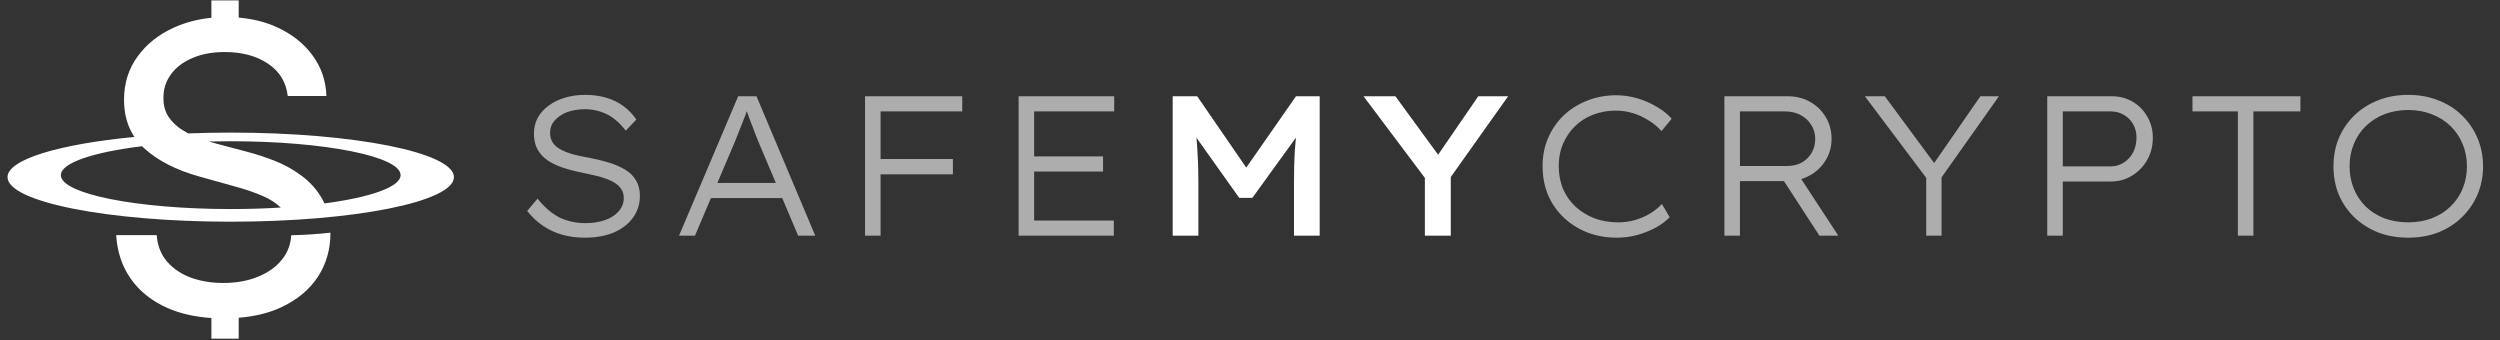
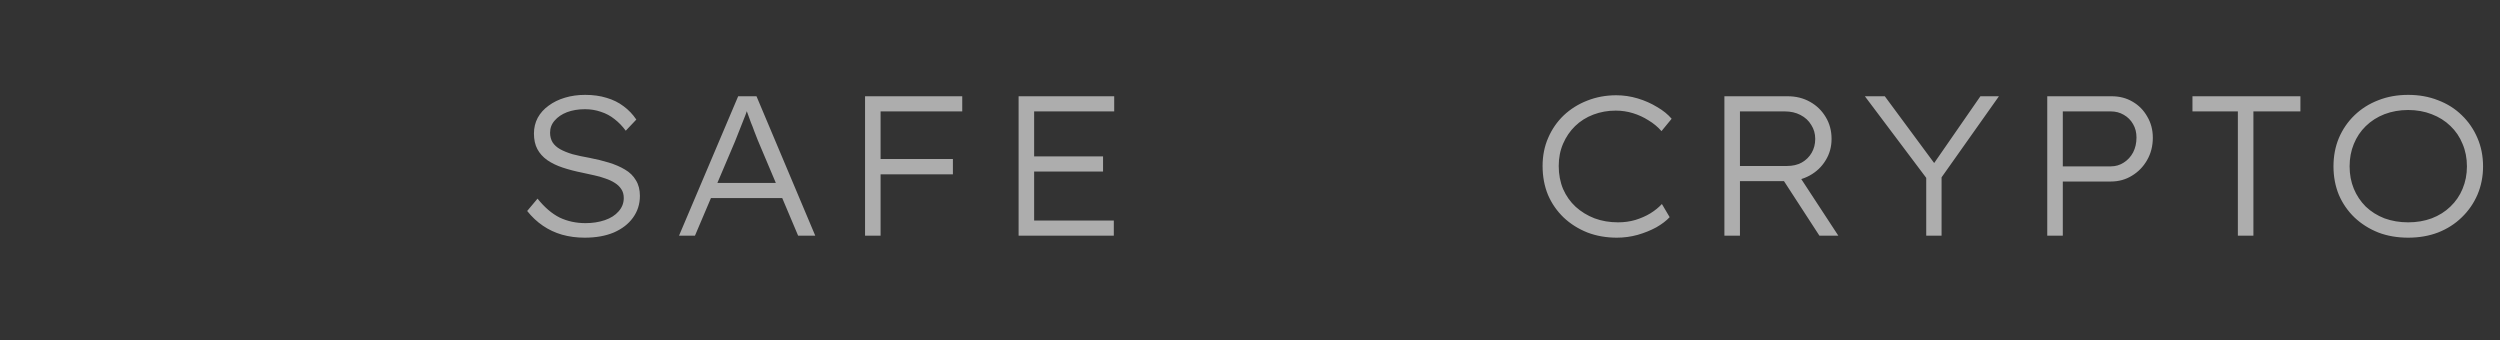
<svg xmlns="http://www.w3.org/2000/svg" width="235" height="32" viewBox="0 0 235 32" fill="none">
  <rect x="0" y="0" width="235" height="32" fill="#333333" stroke="none" />
-   <path fill-rule="evenodd" clip-rule="evenodd" d="M19.872 0.035H22.438V1.654C23.77 1.766 24.975 2.072 26.055 2.57C27.459 3.214 28.569 4.095 29.383 5.213C30.205 6.331 30.639 7.602 30.684 9.024H27.048C26.896 7.718 26.274 6.703 25.183 5.978C24.101 5.254 22.75 4.891 21.131 4.891C19.968 4.891 18.953 5.079 18.086 5.455C17.218 5.822 16.547 6.331 16.073 6.984C15.599 7.628 15.362 8.362 15.362 9.185C15.353 9.882 15.514 10.482 15.845 10.983C16.176 11.475 16.605 11.886 17.133 12.217C17.319 12.332 17.508 12.439 17.7 12.54C18.991 12.49 20.325 12.464 21.689 12.464C33.276 12.464 42.669 14.339 42.669 16.651C42.669 18.964 33.276 20.839 21.689 20.839C10.102 20.839 0.708 18.964 0.708 16.651C0.708 14.986 5.58 13.548 12.634 12.873C11.984 11.899 11.659 10.736 11.659 9.386C11.659 7.83 12.084 6.47 12.934 5.307C13.783 4.136 14.928 3.228 16.368 2.584C17.441 2.101 18.608 1.796 19.872 1.671V0.035ZM13.351 13.745C8.773 14.305 5.72 15.313 5.72 16.463C5.72 18.223 12.869 19.65 21.689 19.65C23.326 19.65 24.907 19.601 26.394 19.51C25.947 19.081 25.386 18.721 24.713 18.429C23.909 18.08 23.018 17.776 22.044 17.517L18.73 16.591C16.556 15.983 14.834 15.102 13.564 13.948C13.491 13.881 13.42 13.814 13.351 13.745ZM30.506 19.121C34.816 18.55 37.657 17.573 37.657 16.463C37.657 14.703 30.508 13.276 21.689 13.276C20.993 13.276 20.309 13.285 19.637 13.302C19.934 13.393 20.221 13.474 20.501 13.545L23.238 14.27C24.034 14.476 24.883 14.753 25.787 15.102C26.69 15.45 27.54 15.92 28.336 16.51C29.132 17.092 29.785 17.825 30.295 18.711C30.371 18.843 30.442 18.98 30.506 19.121Z" fill="white" />
-   <path d="M27.375 22.115C28.462 22.088 29.755 22.017 31.059 21.871C31.059 21.891 31.06 21.911 31.06 21.931C31.06 23.451 30.666 24.815 29.879 26.023C29.092 27.221 27.947 28.174 26.444 28.881C25.298 29.416 23.963 29.746 22.438 29.87V31.836H19.871V29.892C18.327 29.792 16.958 29.482 15.764 28.961C14.298 28.317 13.148 27.409 12.316 26.238C11.485 25.066 11.019 23.688 10.921 22.105H14.731C14.812 23.125 15.147 23.966 15.738 24.628C16.328 25.289 17.079 25.786 17.992 26.117C18.913 26.439 19.91 26.6 20.984 26.6C22.209 26.6 23.3 26.403 24.257 26.009C25.223 25.616 25.984 25.066 26.538 24.359C27.046 23.712 27.325 22.964 27.375 22.115Z" fill="white" />
  <path d="M54.965 22.341C54.203 22.341 53.492 22.248 52.83 22.06C52.181 21.873 51.582 21.592 51.033 21.218C50.484 20.843 49.991 20.382 49.554 19.832L50.528 18.672C51.189 19.495 51.882 20.088 52.606 20.45C53.342 20.8 54.153 20.975 55.039 20.975C55.701 20.975 56.306 20.881 56.855 20.694C57.405 20.506 57.835 20.232 58.147 19.87C58.472 19.508 58.634 19.09 58.634 18.616C58.634 18.291 58.559 18.017 58.41 17.792C58.26 17.555 58.054 17.355 57.792 17.193C57.542 17.03 57.249 16.893 56.912 16.781C56.575 16.656 56.225 16.556 55.863 16.481C55.501 16.394 55.133 16.313 54.759 16.238C54.072 16.101 53.448 15.938 52.886 15.751C52.325 15.564 51.838 15.327 51.426 15.04C51.027 14.753 50.721 14.409 50.509 14.01C50.297 13.611 50.191 13.124 50.191 12.55C50.191 12.013 50.309 11.52 50.546 11.071C50.796 10.621 51.139 10.241 51.576 9.929C52.013 9.604 52.525 9.354 53.111 9.18C53.698 9.005 54.328 8.918 55.002 8.918C55.751 8.918 56.425 9.011 57.024 9.198C57.623 9.373 58.154 9.635 58.615 9.985C59.077 10.322 59.477 10.74 59.814 11.239L58.821 12.287C58.509 11.863 58.16 11.501 57.773 11.202C57.386 10.89 56.955 10.659 56.481 10.509C56.019 10.347 55.52 10.265 54.983 10.265C54.359 10.265 53.798 10.359 53.298 10.546C52.812 10.734 52.425 10.996 52.138 11.333C51.85 11.657 51.707 12.038 51.707 12.475C51.707 12.824 51.788 13.13 51.95 13.392C52.113 13.642 52.35 13.854 52.662 14.029C52.974 14.203 53.361 14.359 53.823 14.497C54.297 14.621 54.821 14.734 55.395 14.834C56.044 14.959 56.656 15.108 57.23 15.283C57.804 15.458 58.31 15.676 58.746 15.938C59.196 16.2 59.539 16.537 59.776 16.949C60.026 17.349 60.151 17.835 60.151 18.41C60.151 19.183 59.932 19.87 59.495 20.469C59.071 21.056 58.472 21.517 57.698 21.855C56.924 22.179 56.013 22.341 54.965 22.341ZM63.828 22.154L69.388 9.049H71.111L76.634 22.154H75.024L71.242 13.205C71.13 12.905 71.017 12.618 70.905 12.344C70.805 12.057 70.699 11.782 70.587 11.52C70.487 11.245 70.387 10.971 70.287 10.696C70.187 10.422 70.087 10.147 69.988 9.872H70.4C70.287 10.197 70.181 10.503 70.081 10.79C69.981 11.064 69.875 11.333 69.763 11.595C69.663 11.857 69.557 12.125 69.445 12.4C69.332 12.675 69.214 12.974 69.089 13.299L65.326 22.154H63.828ZM66.15 18.616L66.73 17.193H73.638L74.125 18.616H66.15ZM81.315 22.154V9.049H82.775V22.154H81.315ZM81.989 16.388V14.946H89.572V16.388H81.989ZM82.045 10.472V9.049H90.451V10.472H82.045ZM95.749 22.154V9.049H104.735V10.472H97.209V20.731H104.698V22.154H95.749ZM96.479 16.125V14.703H103.687V16.125H96.479ZM151.987 22.341C150.988 22.341 150.065 22.179 149.216 21.855C148.367 21.517 147.624 21.049 146.988 20.45C146.351 19.839 145.858 19.127 145.509 18.316C145.172 17.492 145.003 16.587 145.003 15.601C145.003 14.64 145.178 13.76 145.528 12.961C145.877 12.15 146.364 11.445 146.988 10.846C147.624 10.247 148.361 9.785 149.197 9.46C150.046 9.123 150.957 8.955 151.931 8.955C152.617 8.955 153.291 9.055 153.953 9.255C154.614 9.454 155.219 9.723 155.769 10.06C156.33 10.384 156.786 10.752 157.135 11.164L156.18 12.325C155.831 11.926 155.425 11.589 154.963 11.314C154.514 11.027 154.027 10.802 153.503 10.64C152.979 10.478 152.436 10.397 151.874 10.397C151.138 10.397 150.439 10.521 149.777 10.771C149.116 11.021 148.542 11.383 148.055 11.857C147.581 12.319 147.206 12.868 146.932 13.505C146.657 14.141 146.52 14.84 146.52 15.601C146.52 16.388 146.657 17.112 146.932 17.773C147.219 18.422 147.612 18.977 148.111 19.439C148.623 19.901 149.216 20.263 149.89 20.525C150.564 20.775 151.3 20.9 152.099 20.9C152.673 20.9 153.216 20.825 153.728 20.675C154.252 20.513 154.72 20.307 155.132 20.057C155.556 19.795 155.918 19.502 156.218 19.177L156.948 20.413C156.636 20.75 156.218 21.068 155.694 21.368C155.169 21.655 154.583 21.892 153.934 22.079C153.297 22.254 152.648 22.341 151.987 22.341ZM162.094 22.154V9.049H168.048C168.822 9.049 169.521 9.223 170.145 9.573C170.769 9.922 171.262 10.403 171.624 11.014C171.986 11.614 172.167 12.294 172.167 13.055C172.167 13.804 171.98 14.478 171.605 15.077C171.243 15.676 170.744 16.151 170.107 16.5C169.471 16.849 168.766 17.024 167.992 17.024H163.555V22.154H162.094ZM171.025 22.154L167.28 16.388L168.722 15.92L172.803 22.154H171.025ZM163.555 15.601H167.992C168.516 15.601 168.972 15.495 169.358 15.283C169.758 15.058 170.07 14.753 170.295 14.366C170.519 13.979 170.632 13.542 170.632 13.055C170.632 12.568 170.507 12.132 170.257 11.745C170.02 11.345 169.683 11.033 169.246 10.809C168.822 10.584 168.329 10.472 167.767 10.472H163.555V15.601ZM181.066 22.154V15.957L181.253 16.968L175.299 9.049H177.172L182.002 15.583L181.646 15.564L186.158 9.049H187.899L182.283 16.987L182.507 15.807V22.154H181.066ZM192.442 22.154V9.049H198.508C199.232 9.049 199.881 9.217 200.455 9.554C201.042 9.891 201.504 10.359 201.841 10.958C202.19 11.545 202.365 12.206 202.365 12.943C202.365 13.729 202.184 14.434 201.822 15.058C201.473 15.67 200.998 16.157 200.399 16.519C199.813 16.881 199.151 17.062 198.415 17.062H193.903V22.154H192.442ZM193.903 15.639H198.415C198.864 15.639 199.27 15.52 199.632 15.283C200.006 15.046 200.299 14.728 200.511 14.328C200.724 13.916 200.83 13.448 200.83 12.924C200.83 12.45 200.724 12.032 200.511 11.67C200.299 11.295 200.006 11.002 199.632 10.79C199.27 10.578 198.864 10.472 198.415 10.472H193.903V15.639ZM210.359 22.154V10.472H206.091V9.049H216.238V10.472H211.82V22.154H210.359ZM226.368 22.341C225.344 22.341 224.408 22.179 223.559 21.855C222.71 21.517 221.968 21.049 221.331 20.45C220.695 19.839 220.202 19.127 219.852 18.316C219.515 17.492 219.347 16.6 219.347 15.639C219.347 14.678 219.515 13.791 219.852 12.98C220.202 12.156 220.695 11.439 221.331 10.827C221.968 10.216 222.71 9.748 223.559 9.423C224.408 9.086 225.344 8.918 226.368 8.918C227.391 8.918 228.327 9.086 229.176 9.423C230.037 9.748 230.78 10.216 231.404 10.827C232.04 11.439 232.533 12.156 232.883 12.98C233.232 13.791 233.407 14.678 233.407 15.639C233.407 16.587 233.232 17.474 232.883 18.297C232.533 19.109 232.04 19.82 231.404 20.432C230.78 21.043 230.037 21.517 229.176 21.855C228.327 22.179 227.391 22.341 226.368 22.341ZM226.368 20.9C227.166 20.9 227.903 20.775 228.577 20.525C229.263 20.263 229.85 19.895 230.337 19.421C230.836 18.946 231.217 18.391 231.479 17.754C231.753 17.105 231.891 16.4 231.891 15.639C231.891 14.865 231.753 14.16 231.479 13.523C231.217 12.874 230.836 12.312 230.337 11.838C229.85 11.364 229.263 10.996 228.577 10.734C227.903 10.472 227.166 10.34 226.368 10.34C225.569 10.34 224.826 10.472 224.14 10.734C223.466 10.996 222.879 11.37 222.38 11.857C221.893 12.331 221.519 12.893 221.256 13.542C220.994 14.178 220.863 14.877 220.863 15.639C220.863 16.4 220.994 17.099 221.256 17.736C221.519 18.372 221.893 18.934 222.38 19.421C222.879 19.895 223.466 20.263 224.14 20.525C224.826 20.775 225.569 20.9 226.368 20.9Z" fill="white" fill-opacity="0.6" />
-   <path d="M110.233 22.154V9.049H112.536L117.778 16.669L116.524 16.65L121.822 9.049H124.05V22.154H121.635V17.155C121.635 16.069 121.66 15.077 121.71 14.178C121.772 13.267 121.872 12.356 122.009 11.445L122.29 12.287L117.722 18.597H116.486L112.012 12.306L112.274 11.445C112.411 12.331 112.505 13.224 112.555 14.122C112.617 15.008 112.648 16.02 112.648 17.155V22.154H110.233ZM133.938 22.154V15.882L134.163 17.024L128.172 9.049H131.167L135.642 15.171L134.78 15.133L138.955 9.049H141.764L136.166 16.931L136.372 15.732V22.154H133.938Z" fill="white" />
</svg>